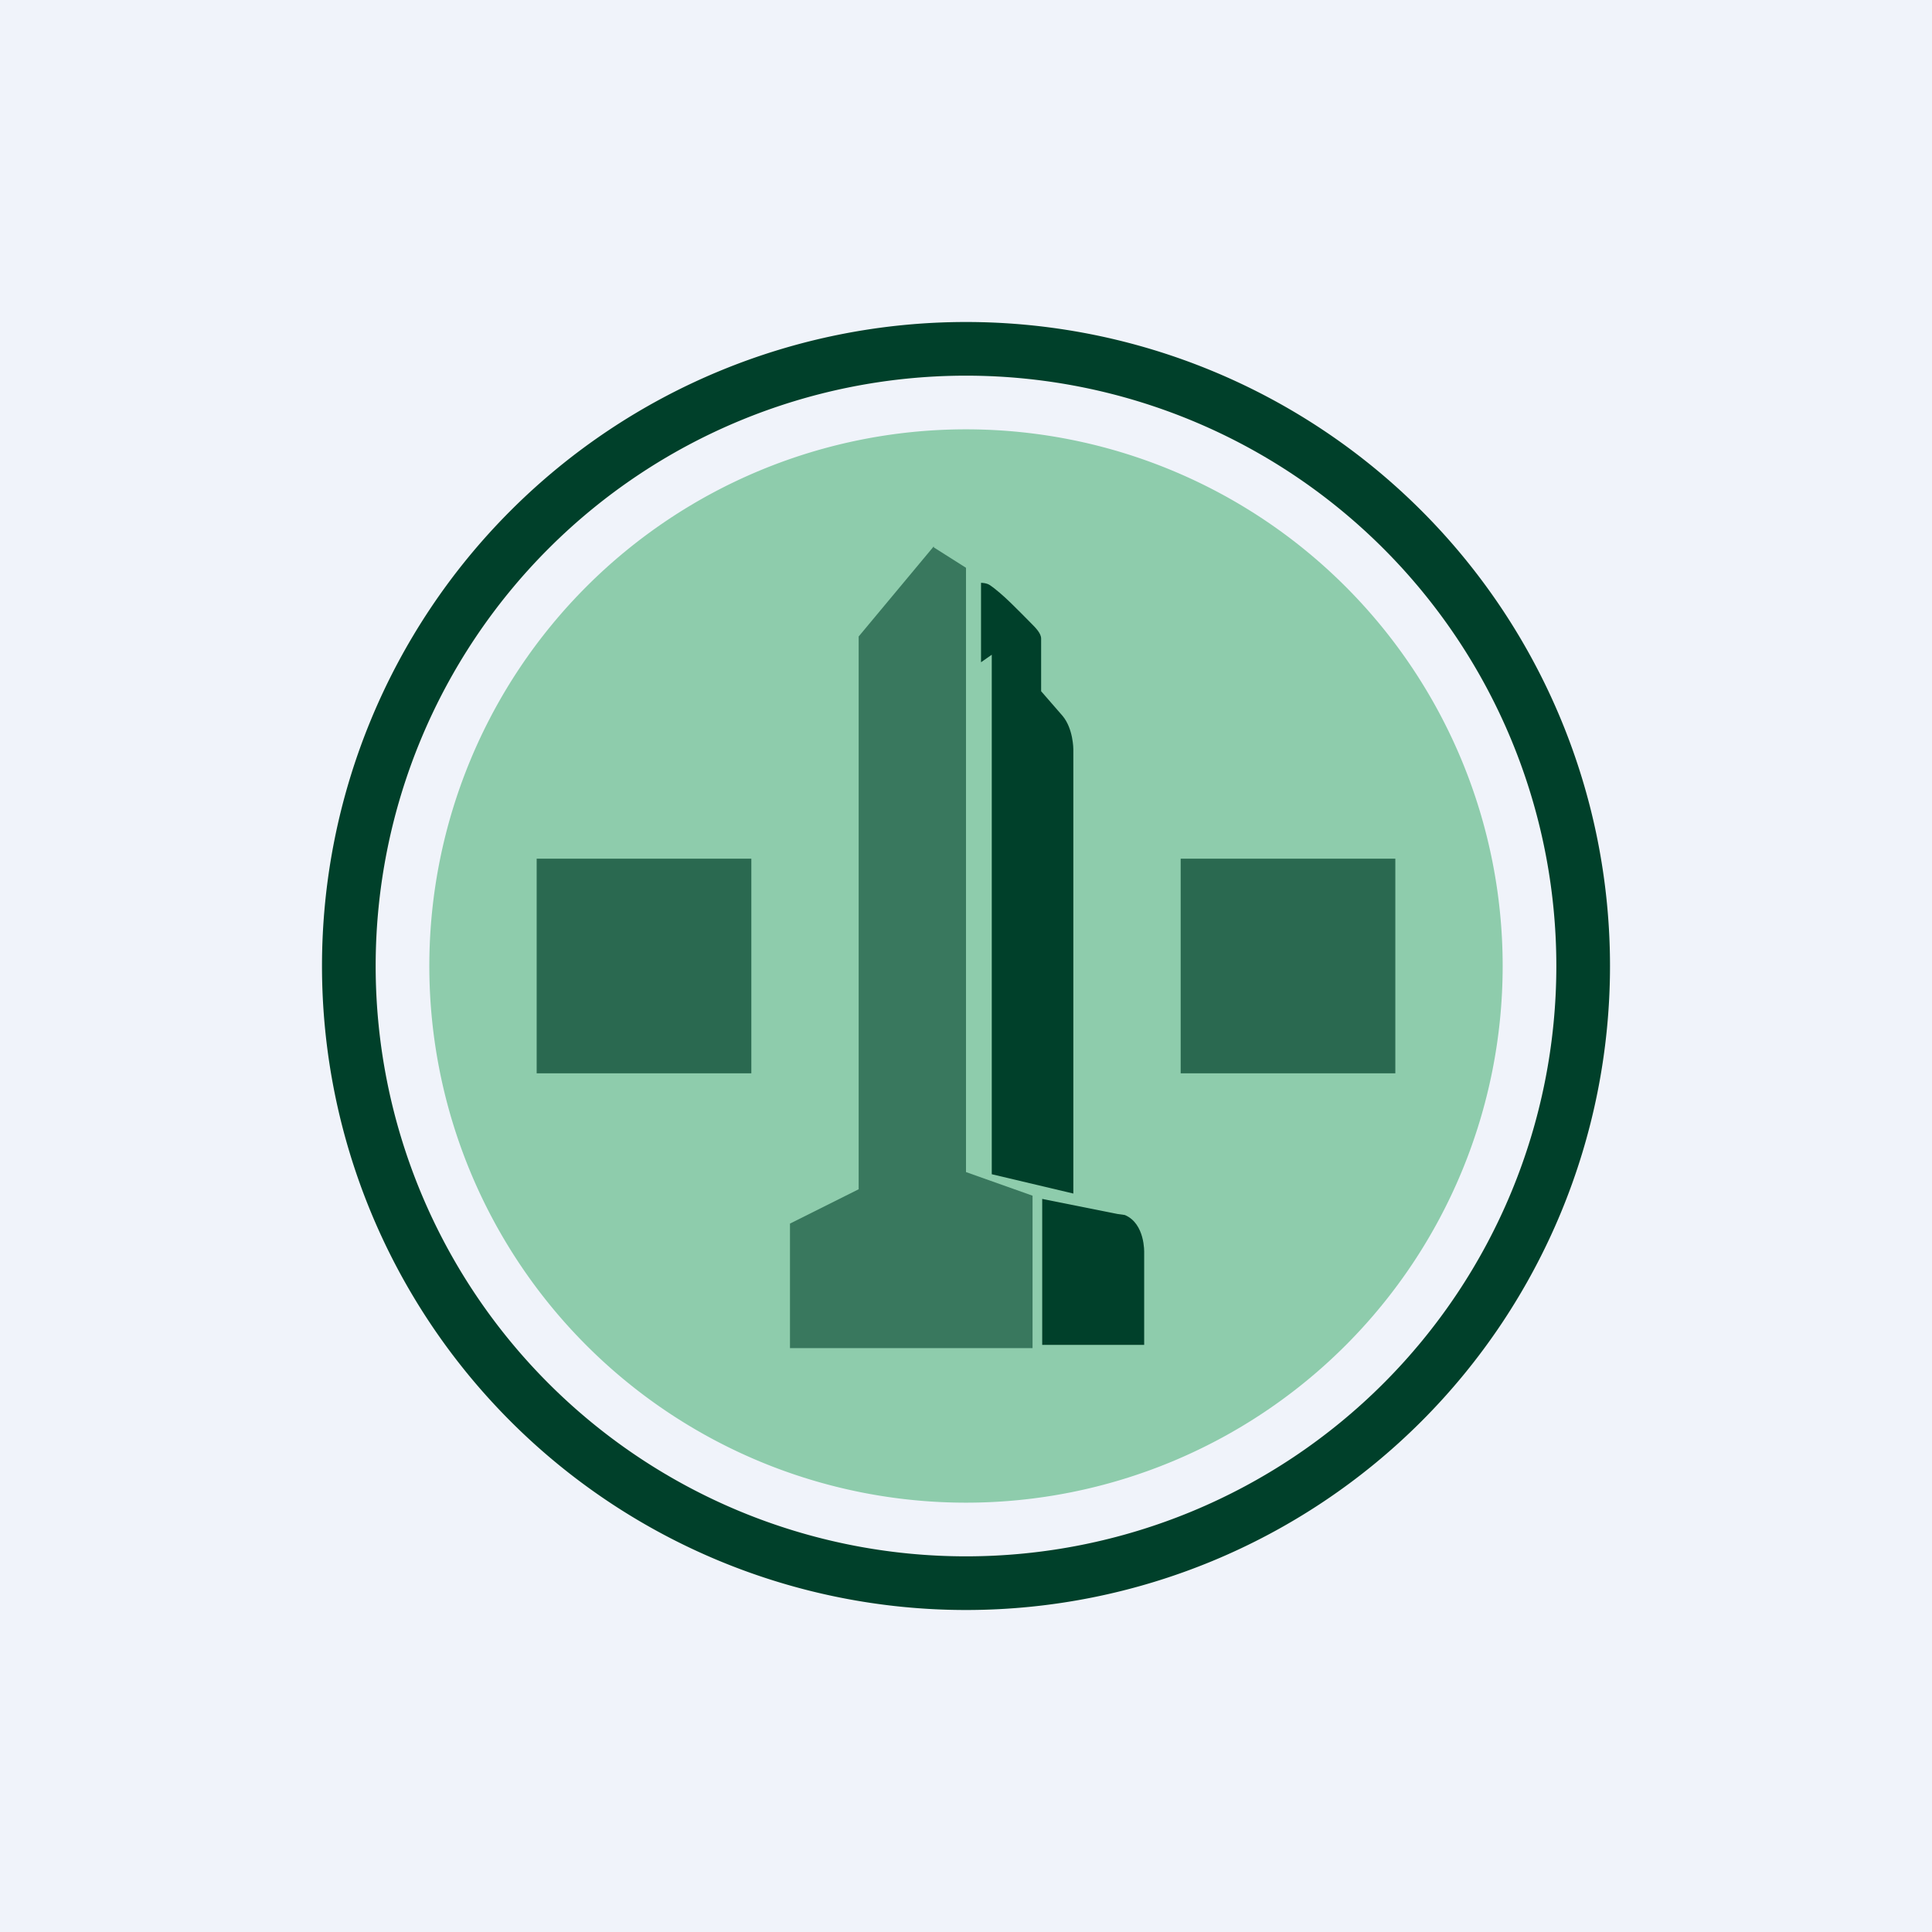
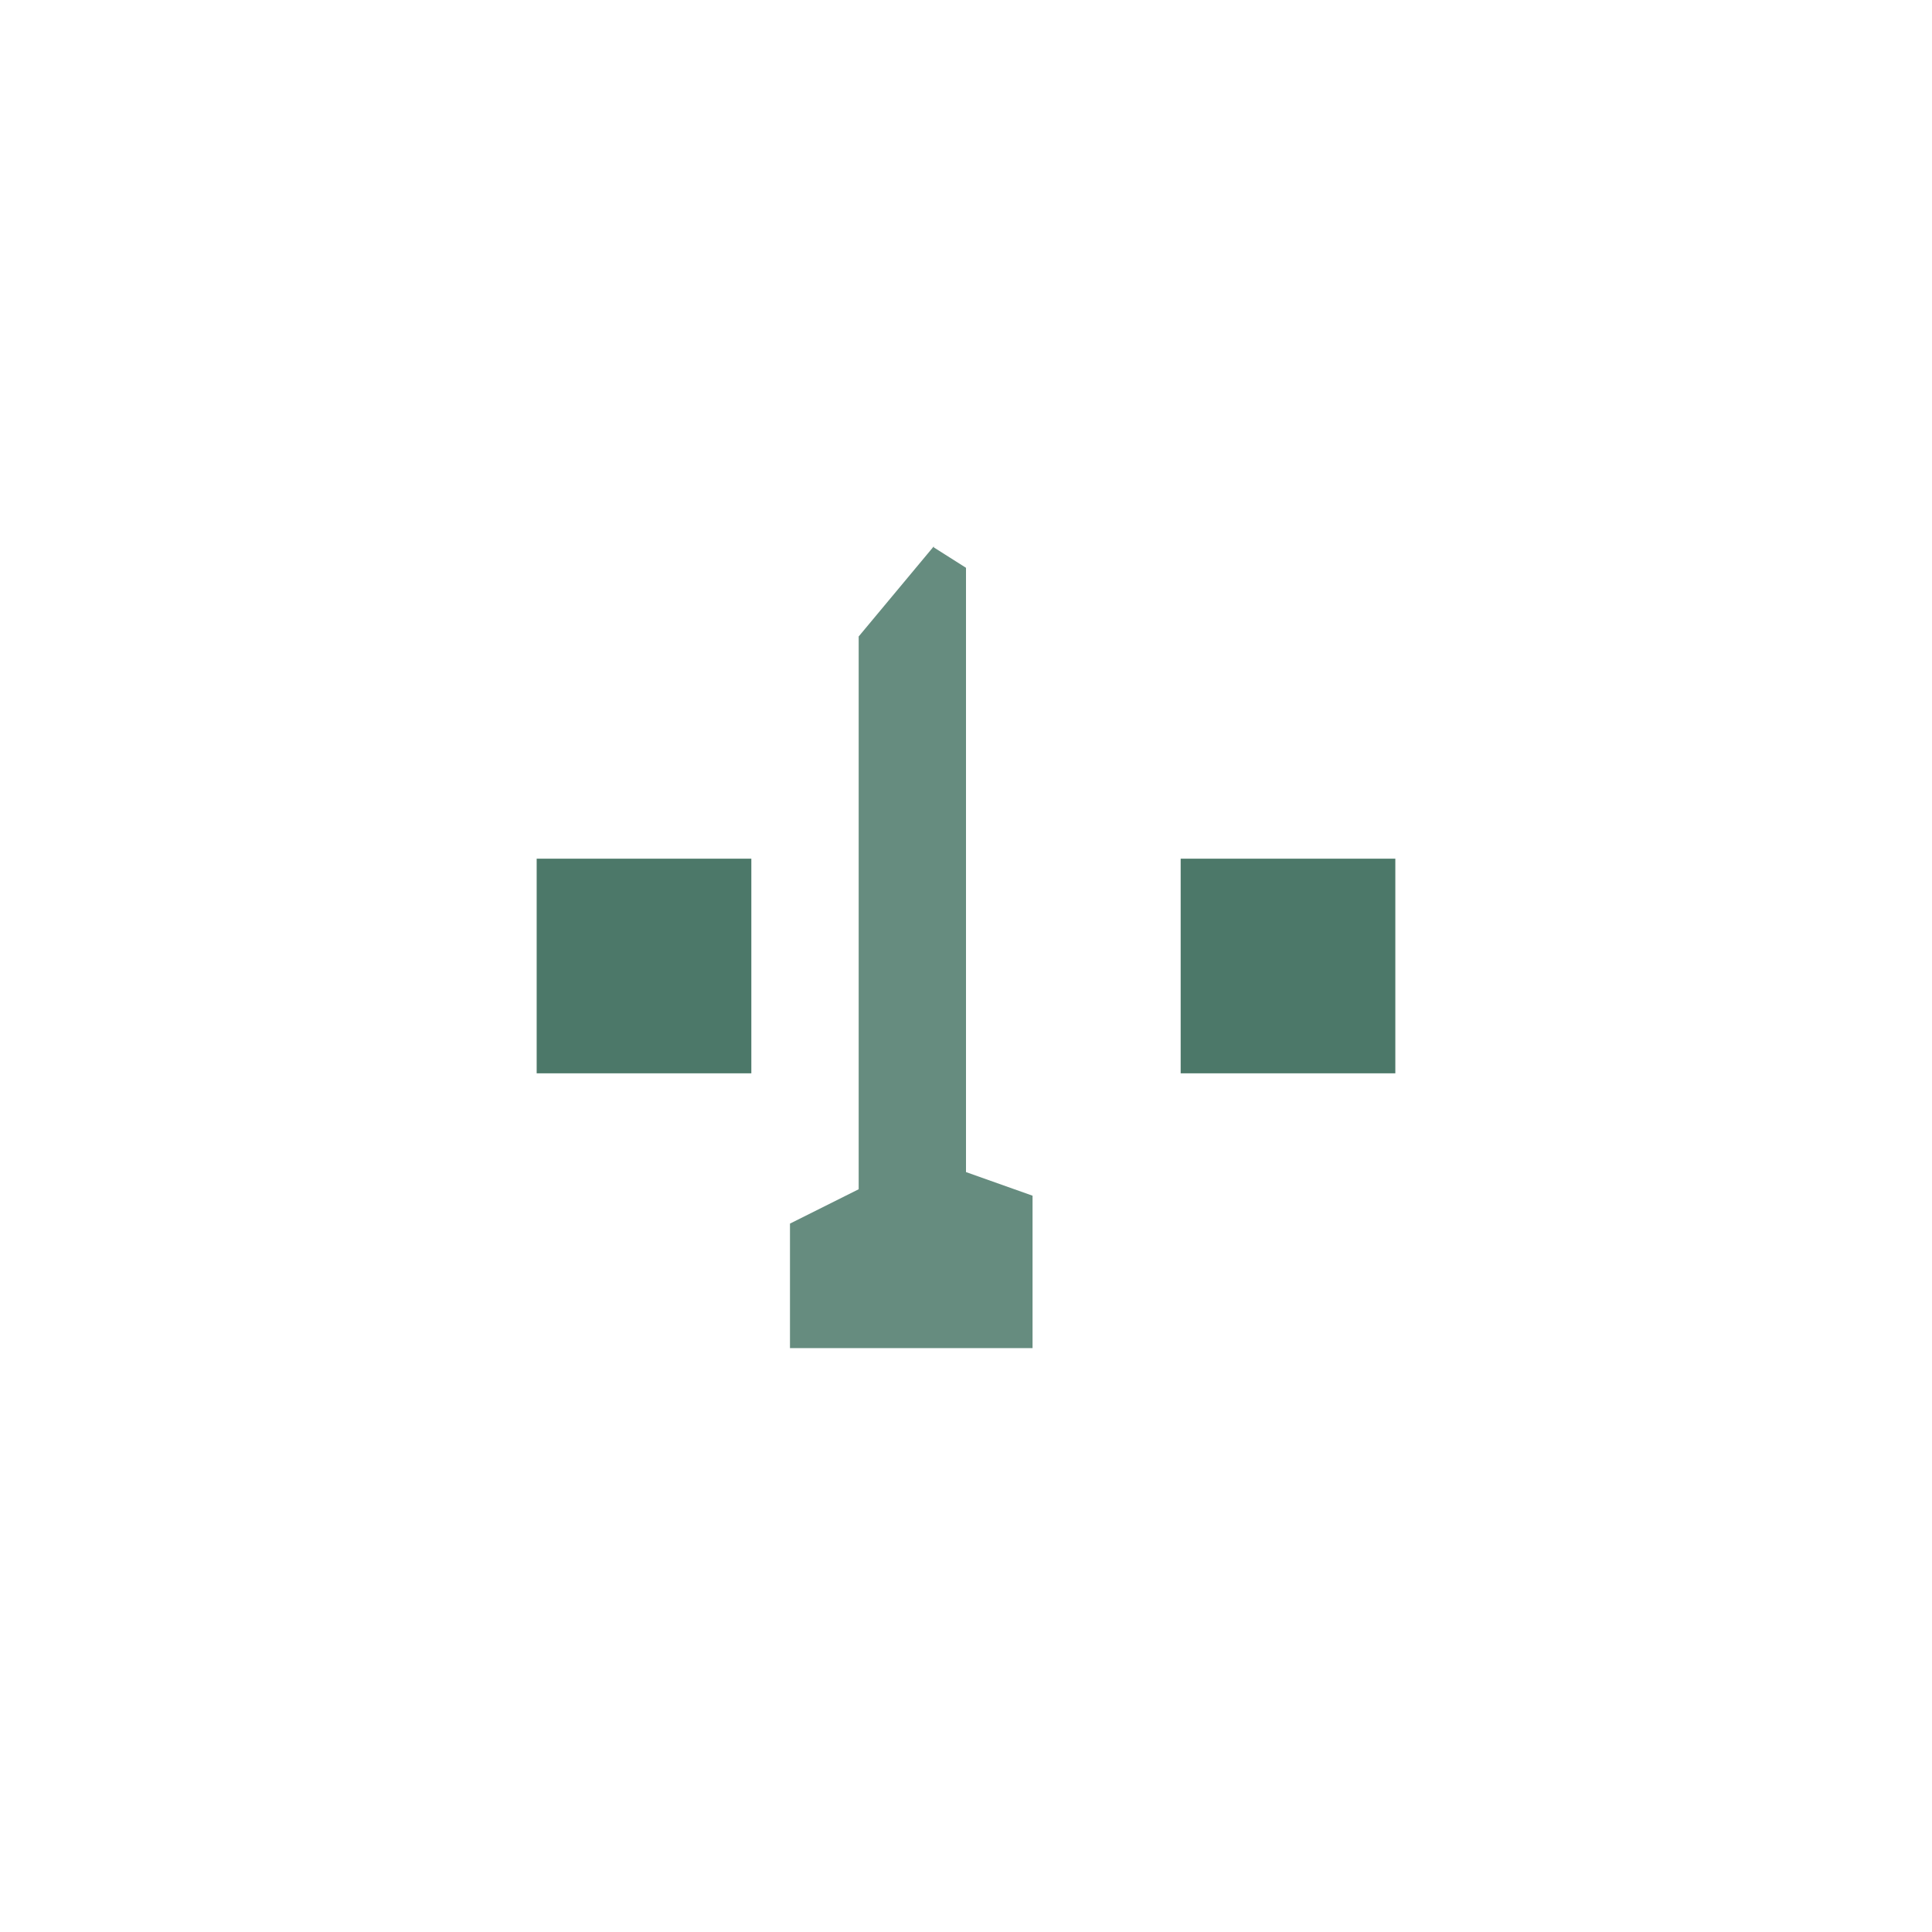
<svg xmlns="http://www.w3.org/2000/svg" width="18" height="18" viewBox="0 0 18 18">
-   <path fill="#F0F3FA" d="M0 0h18v18H0z" />
-   <path d="M4 9a5 5 0 1 1 10 0A5 5 0 0 1 4 9Z" fill="#8ECCAC" />
-   <path d="m9.7 6.44.2.23c.1.12.1.31.1.31v4.14l-.76-.18V6.1l-.1.07v-.74s.05 0 .08.02c.12.08.28.25.38.35.05.05.1.1.1.15v.48Zm.96 5.23v.86h-.95v-1.36l.7.14.07.01c.19.08.18.35.18.35Zm-.17-.35-.08-.01.08.01Z" fill="#00402A" />
-   <path fill-rule="evenodd" d="M9 14.5a5.5 5.5 0 1 0 0-11 5.5 5.5 0 0 0 0 11Zm0 .5A6 6 0 1 0 9 3a6 6 0 0 0 0 12Z" fill="#00402A" />
  <path d="m8.7 5.1.3.19v5.63l.62.22v1.42H7.36V11.4l.64-.32V5.93l.7-.84Z" fill="#00402A" fill-opacity=".6" />
  <path fill="#00402A" fill-opacity=".7" d="M5 8h2v2H5zM11 8h2v2h-2z" />
</svg>